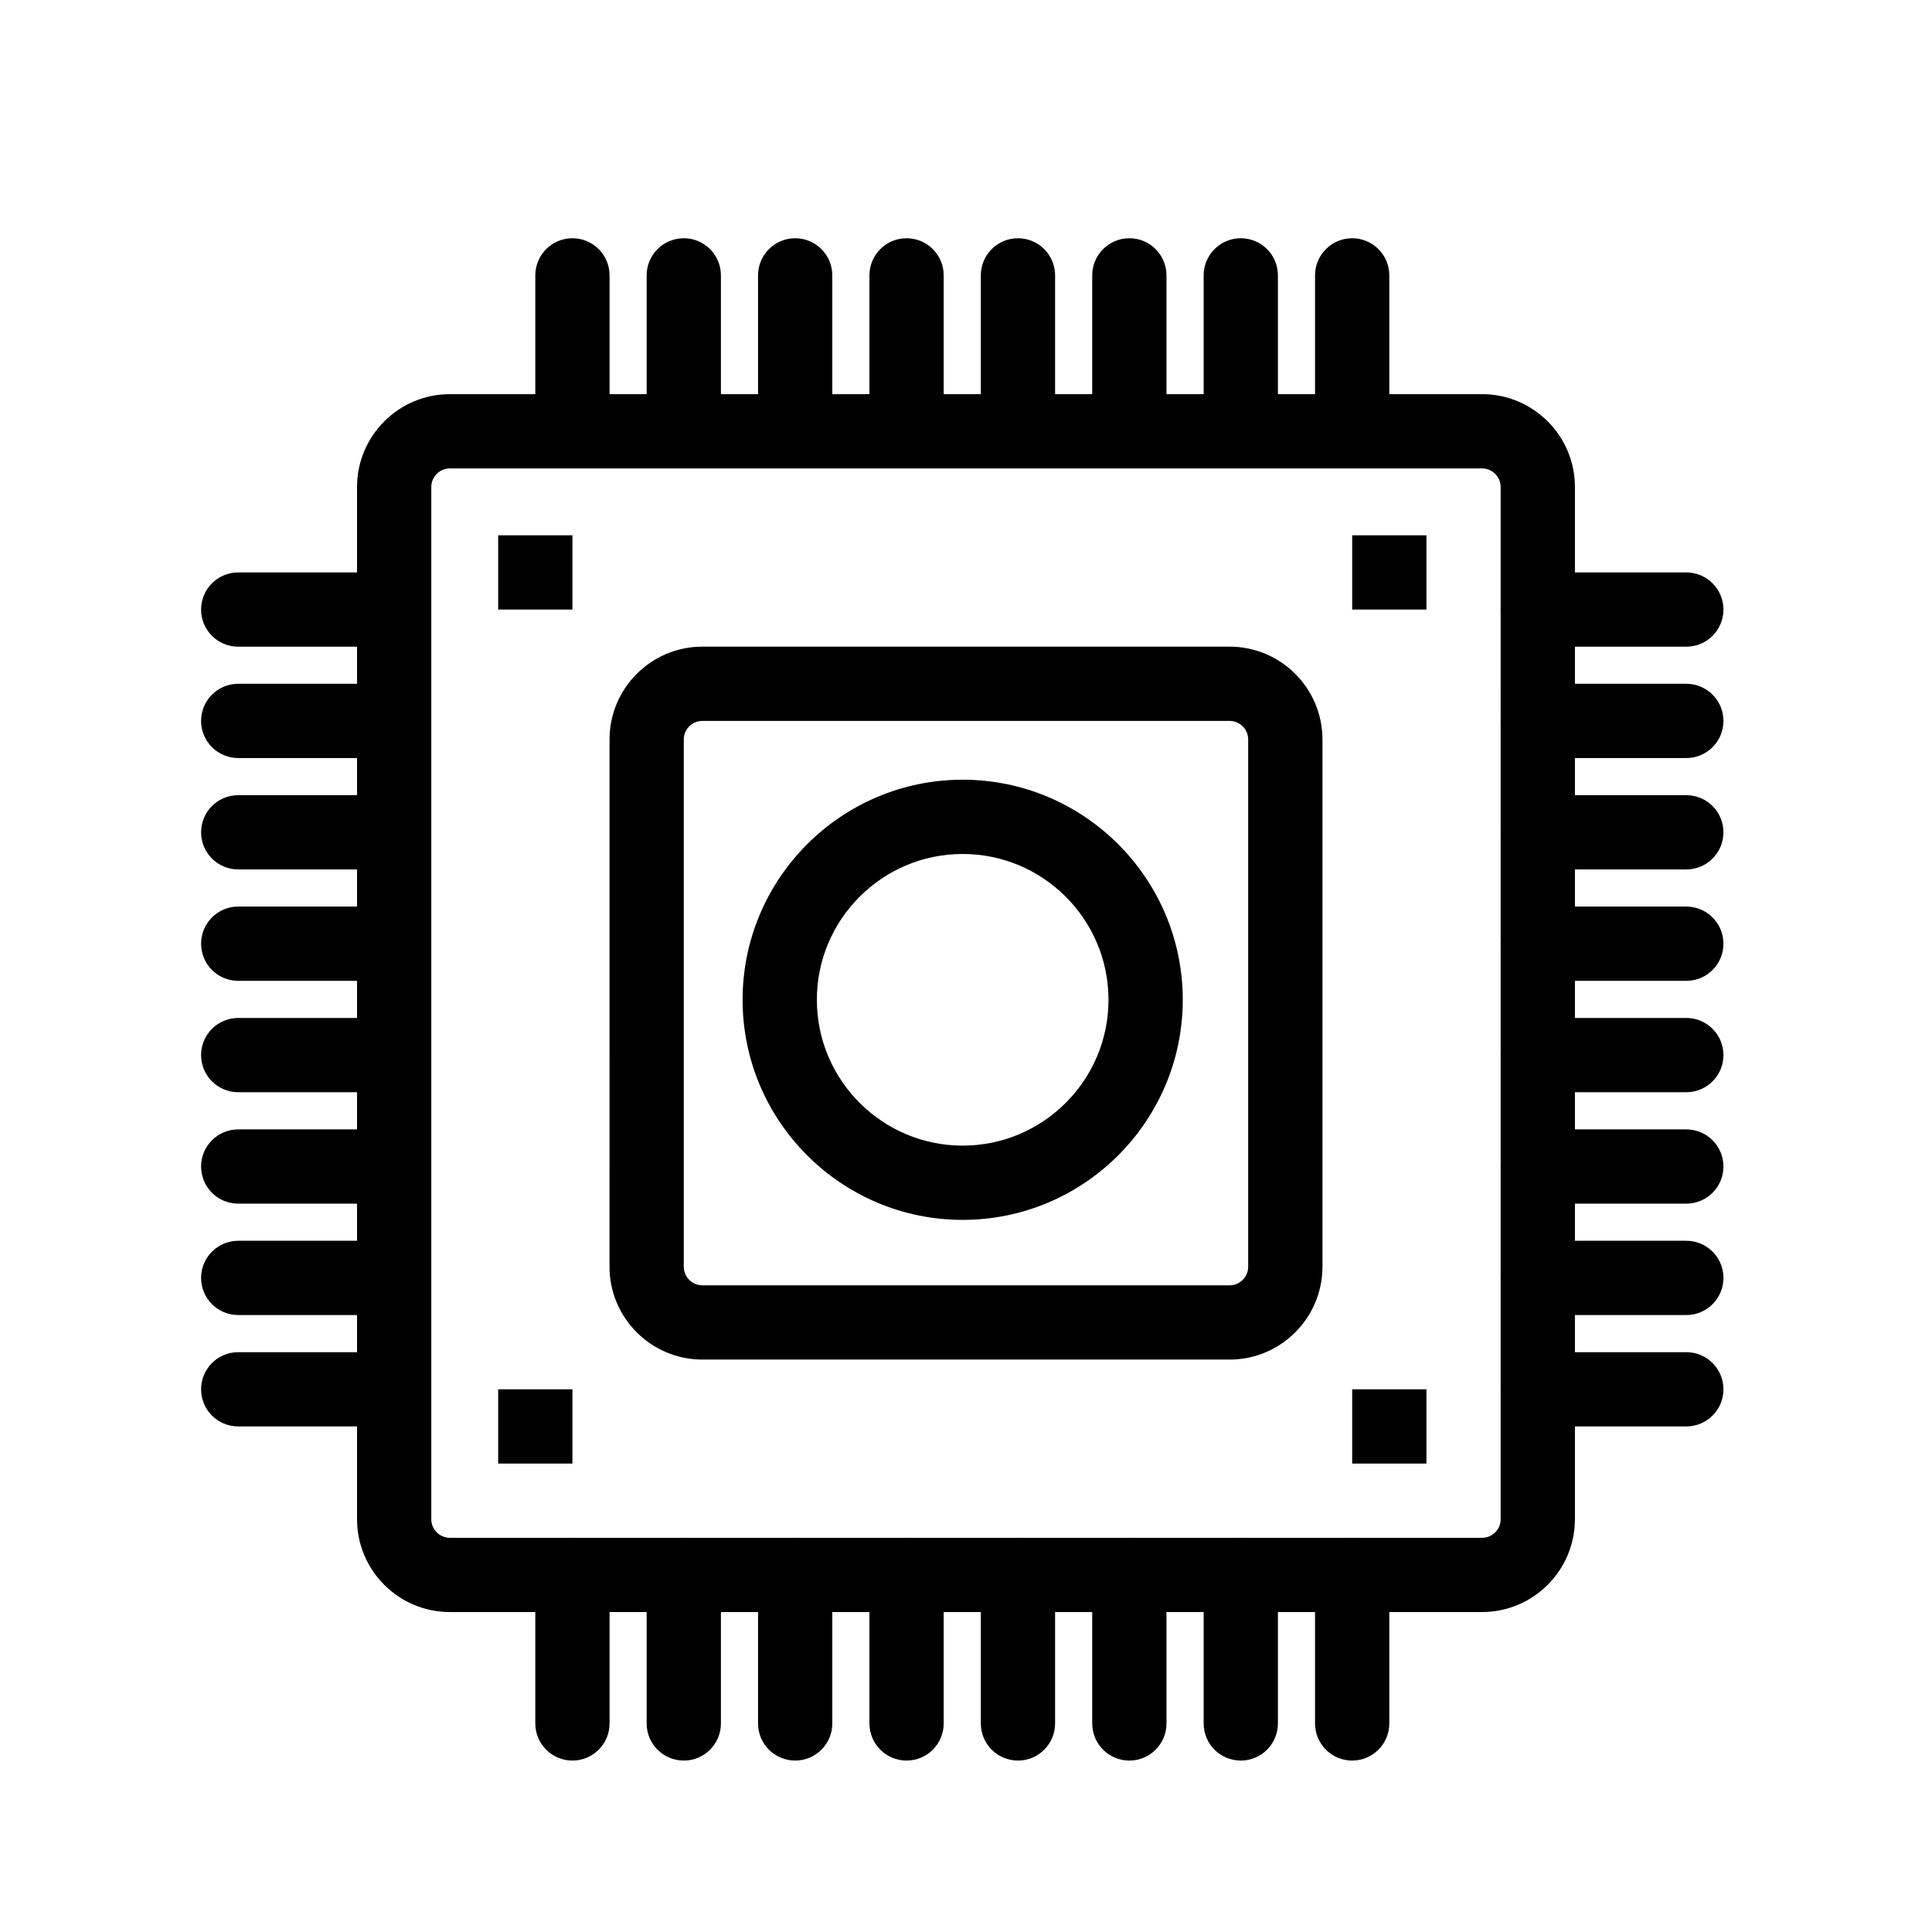
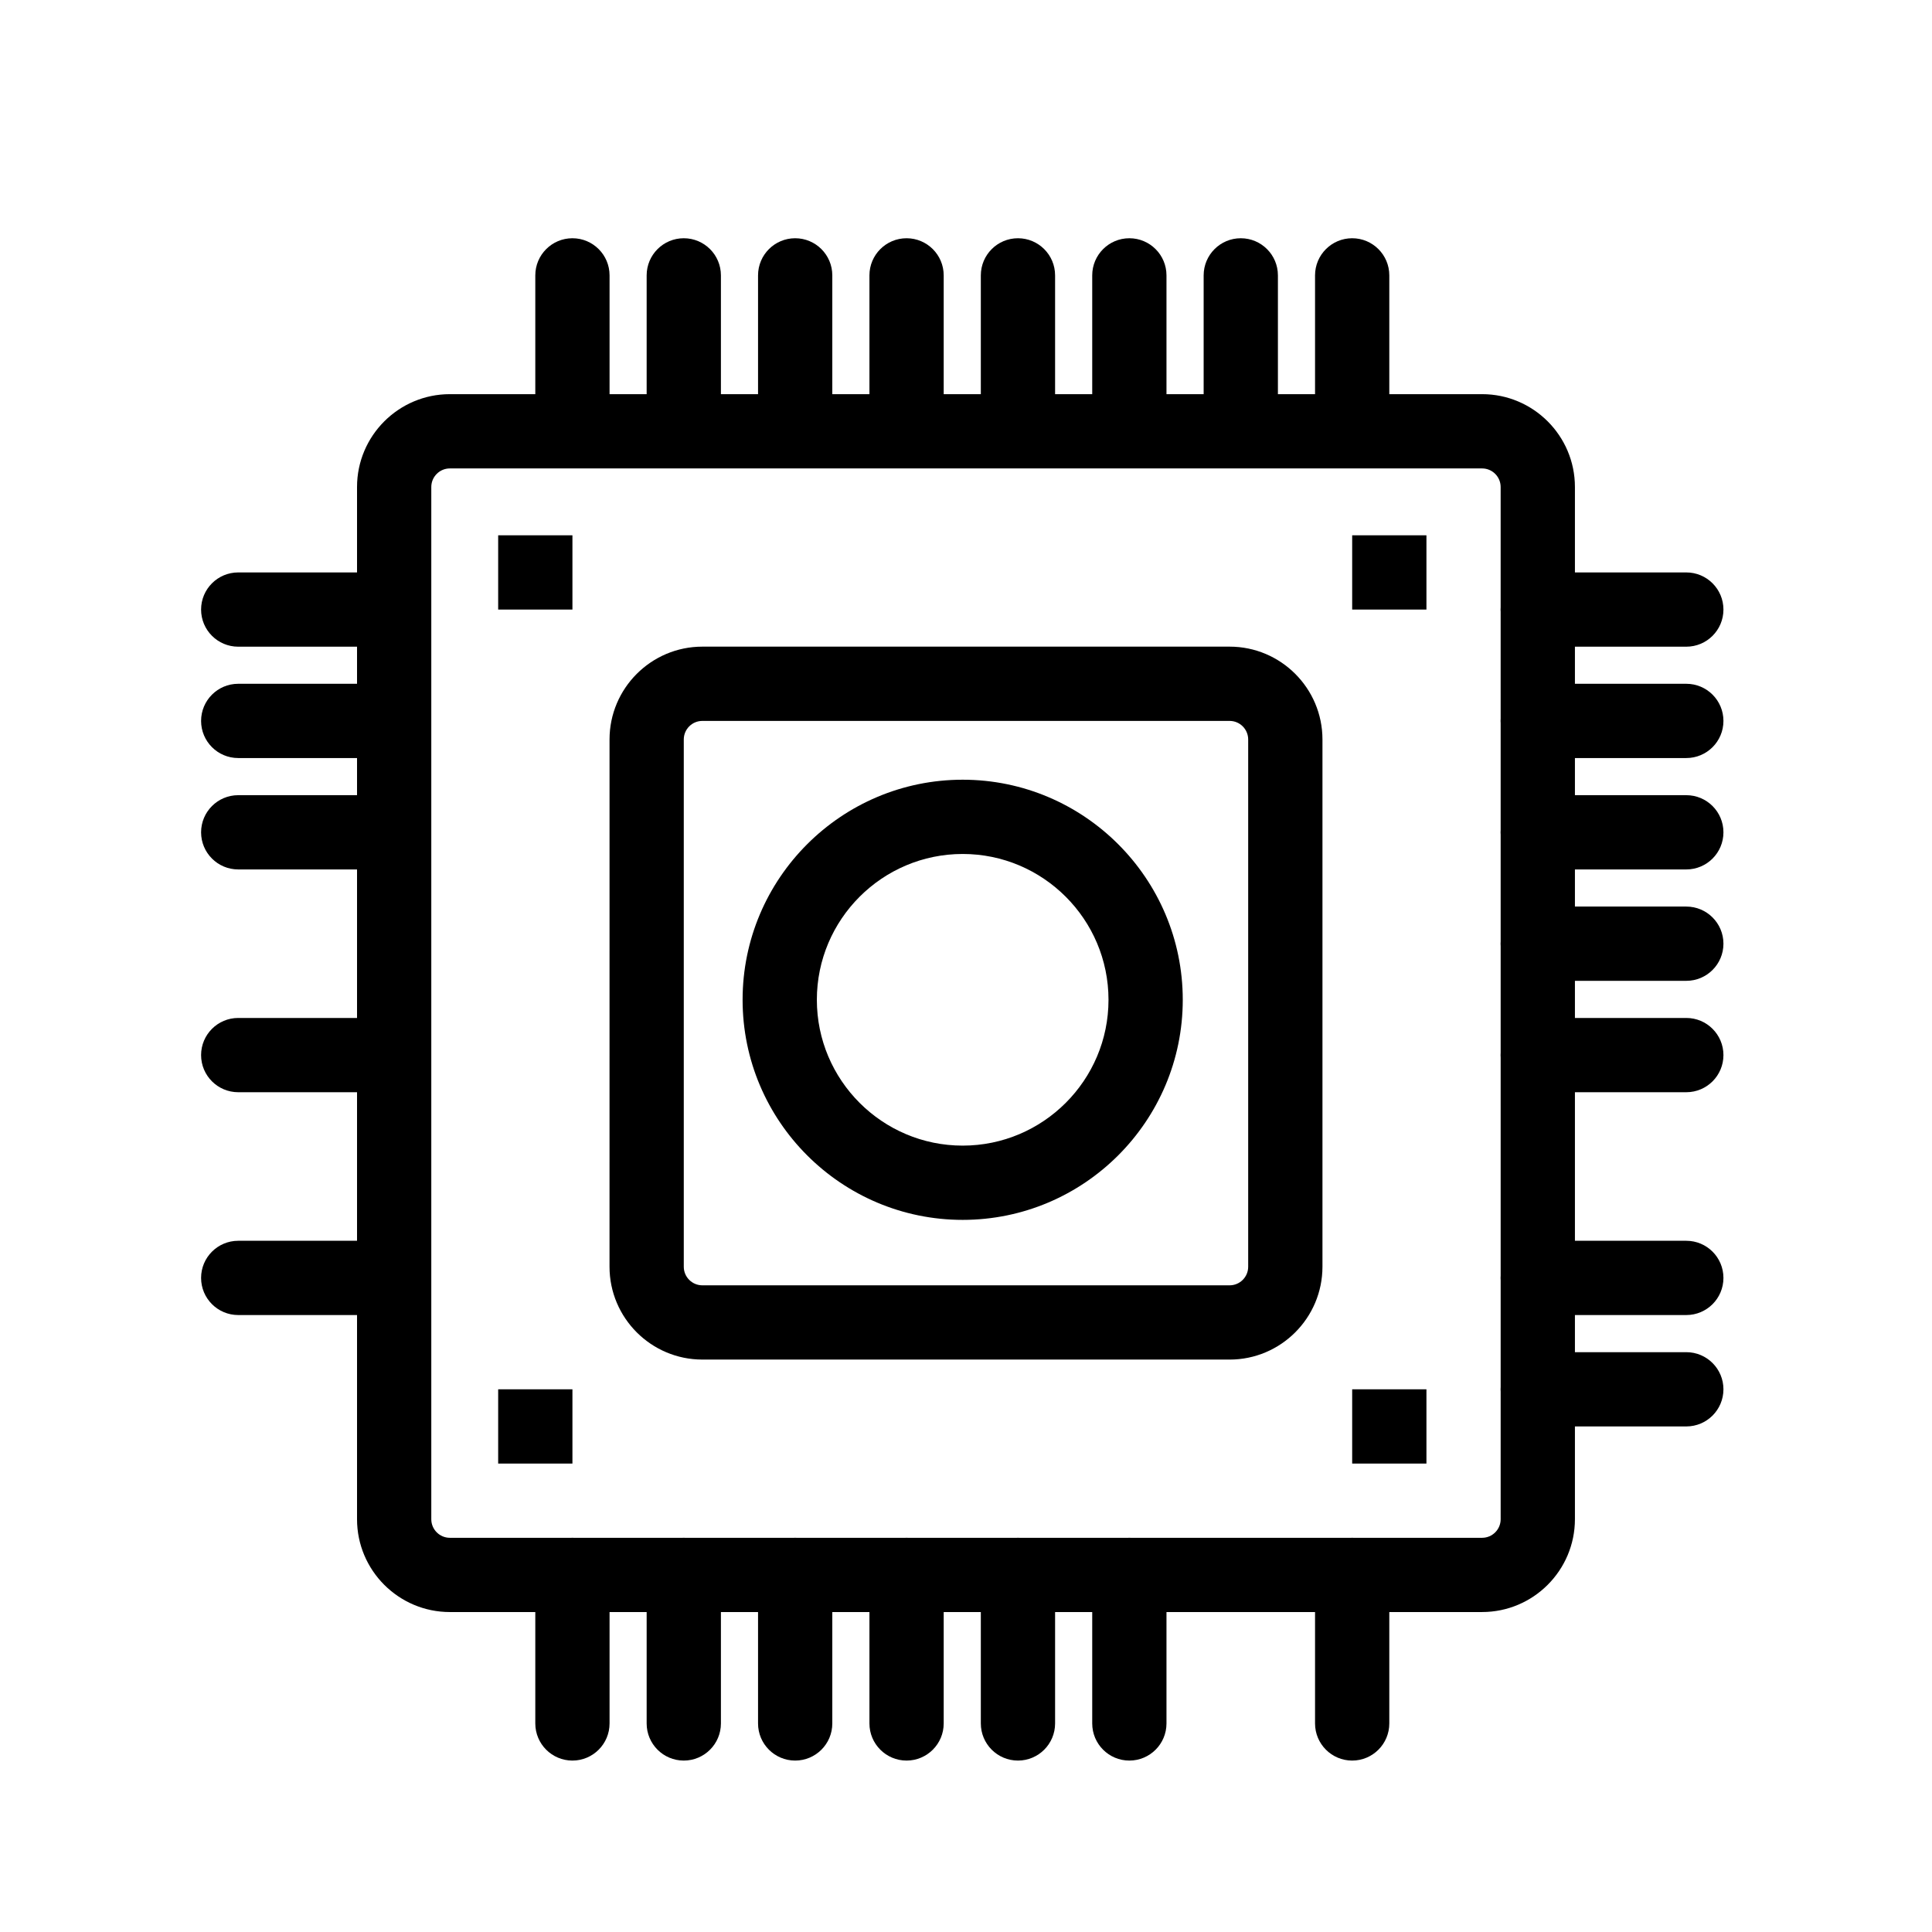
<svg xmlns="http://www.w3.org/2000/svg" fill="#000000" width="800px" height="800px" version="1.1" viewBox="144 144 512 512">
  <g>
    <path d="m469.86 504.3h-139.73c-13.566 0-24.602-11.035-24.602-24.602l0.004-139.73c0-13.566 11.035-24.602 24.602-24.602h139.73c13.566 0 24.602 11.035 24.602 24.602v139.73c-0.004 13.566-11.039 24.605-24.602 24.605zm-139.73-169.25c-2.715 0-4.922 2.207-4.922 4.922v139.73c0 2.715 2.207 4.922 4.922 4.922h139.73c2.715 0 4.922-2.207 4.922-4.922v-139.73c0-2.715-2.207-4.922-4.922-4.922z" />
    <path d="m536.77 571.21h-273.55c-13.566 0-24.602-11.035-24.602-24.602v-273.55c0-13.566 11.035-24.602 24.602-24.602h273.55c13.566 0 24.602 11.035 24.602 24.602v273.55c-0.004 13.562-11.039 24.598-24.605 24.598zm-273.55-303.07c-2.715 0-4.922 2.207-4.922 4.922v273.55c0 2.715 2.207 4.922 4.922 4.922h273.55c2.715 0 4.922-2.207 4.922-4.922l-0.004-273.55c0-2.715-2.207-4.922-4.922-4.922z" />
    <path d="m502.34 266.18c-5.434 0-9.84-4.406-9.84-9.84v-39.363c0-5.434 4.406-9.84 9.84-9.84 5.434 0 9.84 4.406 9.84 9.84v39.359c0 5.438-4.406 9.844-9.84 9.844z" />
    <path d="m472.82 266.18c-5.434 0-9.84-4.406-9.84-9.84v-39.363c0-5.434 4.406-9.84 9.84-9.84s9.84 4.406 9.84 9.84v39.359c0 5.438-4.406 9.844-9.84 9.844z" />
    <path d="m443.29 266.18c-5.434 0-9.84-4.406-9.84-9.84v-39.363c0-5.434 4.406-9.84 9.84-9.84 5.434 0 9.84 4.406 9.84 9.84v39.359c0 5.438-4.406 9.844-9.84 9.844z" />
    <path d="m413.77 266.18c-5.434 0-9.84-4.406-9.84-9.84v-39.363c0-5.434 4.406-9.84 9.84-9.84 5.434 0 9.84 4.406 9.84 9.84v39.359c0 5.438-4.406 9.844-9.84 9.844z" />
    <path d="m384.25 266.18c-5.434 0-9.84-4.406-9.84-9.84v-39.363c0-5.434 4.406-9.84 9.84-9.84s9.84 4.406 9.84 9.84v39.359c0 5.438-4.406 9.844-9.84 9.844z" />
    <path d="m354.73 266.18c-5.434 0-9.84-4.406-9.84-9.84v-39.363c0-5.434 4.406-9.84 9.84-9.84s9.84 4.406 9.84 9.84v39.359c0 5.438-4.406 9.844-9.84 9.844z" />
    <path d="m325.21 266.18c-5.434 0-9.84-4.406-9.84-9.84v-39.363c0-5.434 4.406-9.84 9.84-9.84s9.84 4.406 9.84 9.84v39.359c0 5.438-4.406 9.844-9.84 9.844z" />
    <path d="m295.7 266.18c-5.434 0-9.84-4.406-9.84-9.84v-39.363c0-5.434 4.406-9.84 9.84-9.84 5.434 0 9.84 4.406 9.84 9.84v39.359c0 5.438-4.406 9.844-9.84 9.844z" />
    <path d="m502.34 610.57c-5.434 0-9.84-4.406-9.84-9.84v-39.359c0-5.434 4.406-9.84 9.84-9.84 5.434 0 9.84 4.406 9.84 9.84v39.359c0 5.434-4.406 9.84-9.84 9.84z" />
-     <path d="m472.82 610.57c-5.434 0-9.84-4.406-9.84-9.84v-39.359c0-5.434 4.406-9.84 9.84-9.84s9.84 4.406 9.84 9.84v39.359c0 5.434-4.406 9.84-9.84 9.84z" />
    <path d="m443.29 610.57c-5.434 0-9.84-4.406-9.84-9.84v-39.359c0-5.434 4.406-9.84 9.84-9.84 5.434 0 9.84 4.406 9.84 9.84v39.359c0 5.434-4.406 9.84-9.84 9.84z" />
    <path d="m413.77 610.57c-5.434 0-9.84-4.406-9.84-9.84v-39.359c0-5.434 4.406-9.84 9.84-9.84 5.434 0 9.84 4.406 9.84 9.84v39.359c0 5.434-4.406 9.84-9.84 9.84z" />
    <path d="m384.25 610.57c-5.434 0-9.84-4.406-9.84-9.84v-39.359c0-5.434 4.406-9.84 9.84-9.84s9.84 4.406 9.84 9.84v39.359c0 5.434-4.406 9.84-9.84 9.84z" />
    <path d="m354.73 610.57c-5.434 0-9.84-4.406-9.84-9.84v-39.359c0-5.434 4.406-9.84 9.84-9.84s9.84 4.406 9.84 9.84v39.359c0 5.434-4.406 9.84-9.84 9.84z" />
    <path d="m325.21 610.57c-5.434 0-9.84-4.406-9.84-9.84v-39.359c0-5.434 4.406-9.84 9.84-9.84s9.84 4.406 9.84 9.84v39.359c0 5.434-4.406 9.84-9.84 9.84z" />
    <path d="m295.7 610.57c-5.434 0-9.84-4.406-9.84-9.84v-39.359c0-5.434 4.406-9.84 9.84-9.84 5.434 0 9.84 4.406 9.84 9.84v39.359c0 5.434-4.406 9.84-9.84 9.84z" />
    <path d="m590.89 522.02h-39.359c-5.434 0-9.84-4.406-9.84-9.84 0-5.434 4.406-9.84 9.84-9.84h39.359c5.434 0 9.84 4.406 9.84 9.84 0 5.434-4.406 9.84-9.84 9.84z" />
    <path d="m590.89 492.5h-39.359c-5.434 0-9.84-4.406-9.84-9.84s4.406-9.84 9.84-9.84h39.359c5.434 0 9.84 4.406 9.84 9.84s-4.406 9.84-9.84 9.84z" />
-     <path d="m590.89 462.98h-39.359c-5.434 0-9.84-4.406-9.84-9.84 0-5.434 4.406-9.84 9.84-9.84h39.359c5.434 0 9.84 4.406 9.84 9.84 0 5.43-4.406 9.84-9.84 9.84z" />
    <path d="m590.89 433.45h-39.359c-5.434 0-9.84-4.406-9.84-9.84 0-5.434 4.406-9.84 9.84-9.84h39.359c5.434 0 9.84 4.406 9.84 9.84 0 5.434-4.406 9.84-9.84 9.84z" />
    <path d="m590.89 403.93h-39.359c-5.434 0-9.84-4.406-9.84-9.84s4.406-9.84 9.84-9.84h39.359c5.434 0 9.84 4.406 9.84 9.84s-4.406 9.84-9.84 9.84z" />
    <path d="m590.89 374.41h-39.359c-5.434 0-9.84-4.406-9.84-9.84 0-5.434 4.406-9.84 9.84-9.84h39.359c5.434 0 9.84 4.406 9.84 9.84 0 5.434-4.406 9.84-9.84 9.84z" />
    <path d="m590.89 344.89h-39.359c-5.434 0-9.84-4.406-9.84-9.84 0-5.434 4.406-9.84 9.84-9.84h39.359c5.434 0 9.84 4.406 9.84 9.84 0 5.434-4.406 9.84-9.84 9.84z" />
    <path d="m590.89 315.38h-39.359c-5.434 0-9.84-4.406-9.84-9.84s4.406-9.84 9.84-9.84h39.359c5.434 0 9.84 4.406 9.84 9.84s-4.406 9.84-9.84 9.84z" />
-     <path d="m246.49 522.02h-39.359c-5.434 0-9.84-4.406-9.84-9.84 0-5.434 4.406-9.84 9.84-9.84h39.359c5.434 0 9.84 4.406 9.84 9.84 0.004 5.434-4.402 9.84-9.84 9.84z" />
    <path d="m246.49 492.5h-39.359c-5.434 0-9.84-4.406-9.84-9.84s4.406-9.84 9.84-9.84h39.359c5.434 0 9.84 4.406 9.84 9.84 0.004 5.434-4.402 9.84-9.84 9.84z" />
-     <path d="m246.49 462.98h-39.359c-5.434 0-9.84-4.406-9.84-9.84 0-5.434 4.406-9.84 9.84-9.84h39.359c5.434 0 9.84 4.406 9.84 9.84 0.004 5.43-4.402 9.84-9.84 9.84z" />
    <path d="m246.49 433.45h-39.359c-5.434 0-9.84-4.406-9.84-9.84 0-5.434 4.406-9.84 9.84-9.84h39.359c5.434 0 9.84 4.406 9.84 9.84 0.004 5.434-4.402 9.84-9.84 9.84z" />
-     <path d="m246.49 403.93h-39.359c-5.434 0-9.84-4.406-9.84-9.84s4.406-9.84 9.84-9.84h39.359c5.434 0 9.84 4.406 9.84 9.84 0.004 5.434-4.402 9.84-9.84 9.84z" />
    <path d="m246.49 374.41h-39.359c-5.434 0-9.84-4.406-9.84-9.84 0-5.434 4.406-9.84 9.84-9.84h39.359c5.434 0 9.84 4.406 9.84 9.84 0.004 5.434-4.402 9.84-9.84 9.84z" />
    <path d="m246.49 344.89h-39.359c-5.434 0-9.84-4.406-9.84-9.84 0-5.434 4.406-9.84 9.84-9.84h39.359c5.434 0 9.84 4.406 9.84 9.84 0.004 5.434-4.402 9.84-9.84 9.84z" />
    <path d="m246.49 315.38h-39.359c-5.434 0-9.84-4.406-9.84-9.84s4.406-9.84 9.84-9.84h39.359c5.434 0 9.84 4.406 9.84 9.84 0.004 5.434-4.402 9.84-9.84 9.84z" />
    <path d="m399.12 467.28c-32.16 0-58.324-26.164-58.324-58.324 0-32.16 26.164-58.324 58.324-58.324 32.16 0 58.324 26.164 58.324 58.324 0 32.16-26.164 58.324-58.324 58.324zm0-96.969c-21.309 0-38.645 17.336-38.645 38.645 0 21.309 17.336 38.645 38.645 38.645 21.309 0 38.645-17.336 38.645-38.645-0.004-21.309-17.336-38.645-38.645-38.645z" />
    <path d="m276.02 285.86h19.68v19.68h-19.68z" />
    <path d="m502.34 285.86h19.68v19.68h-19.68z" />
    <path d="m276.02 512.18h19.68v19.68h-19.68z" />
    <path d="m502.34 512.18h19.68v19.68h-19.68z" />
  </g>
</svg>